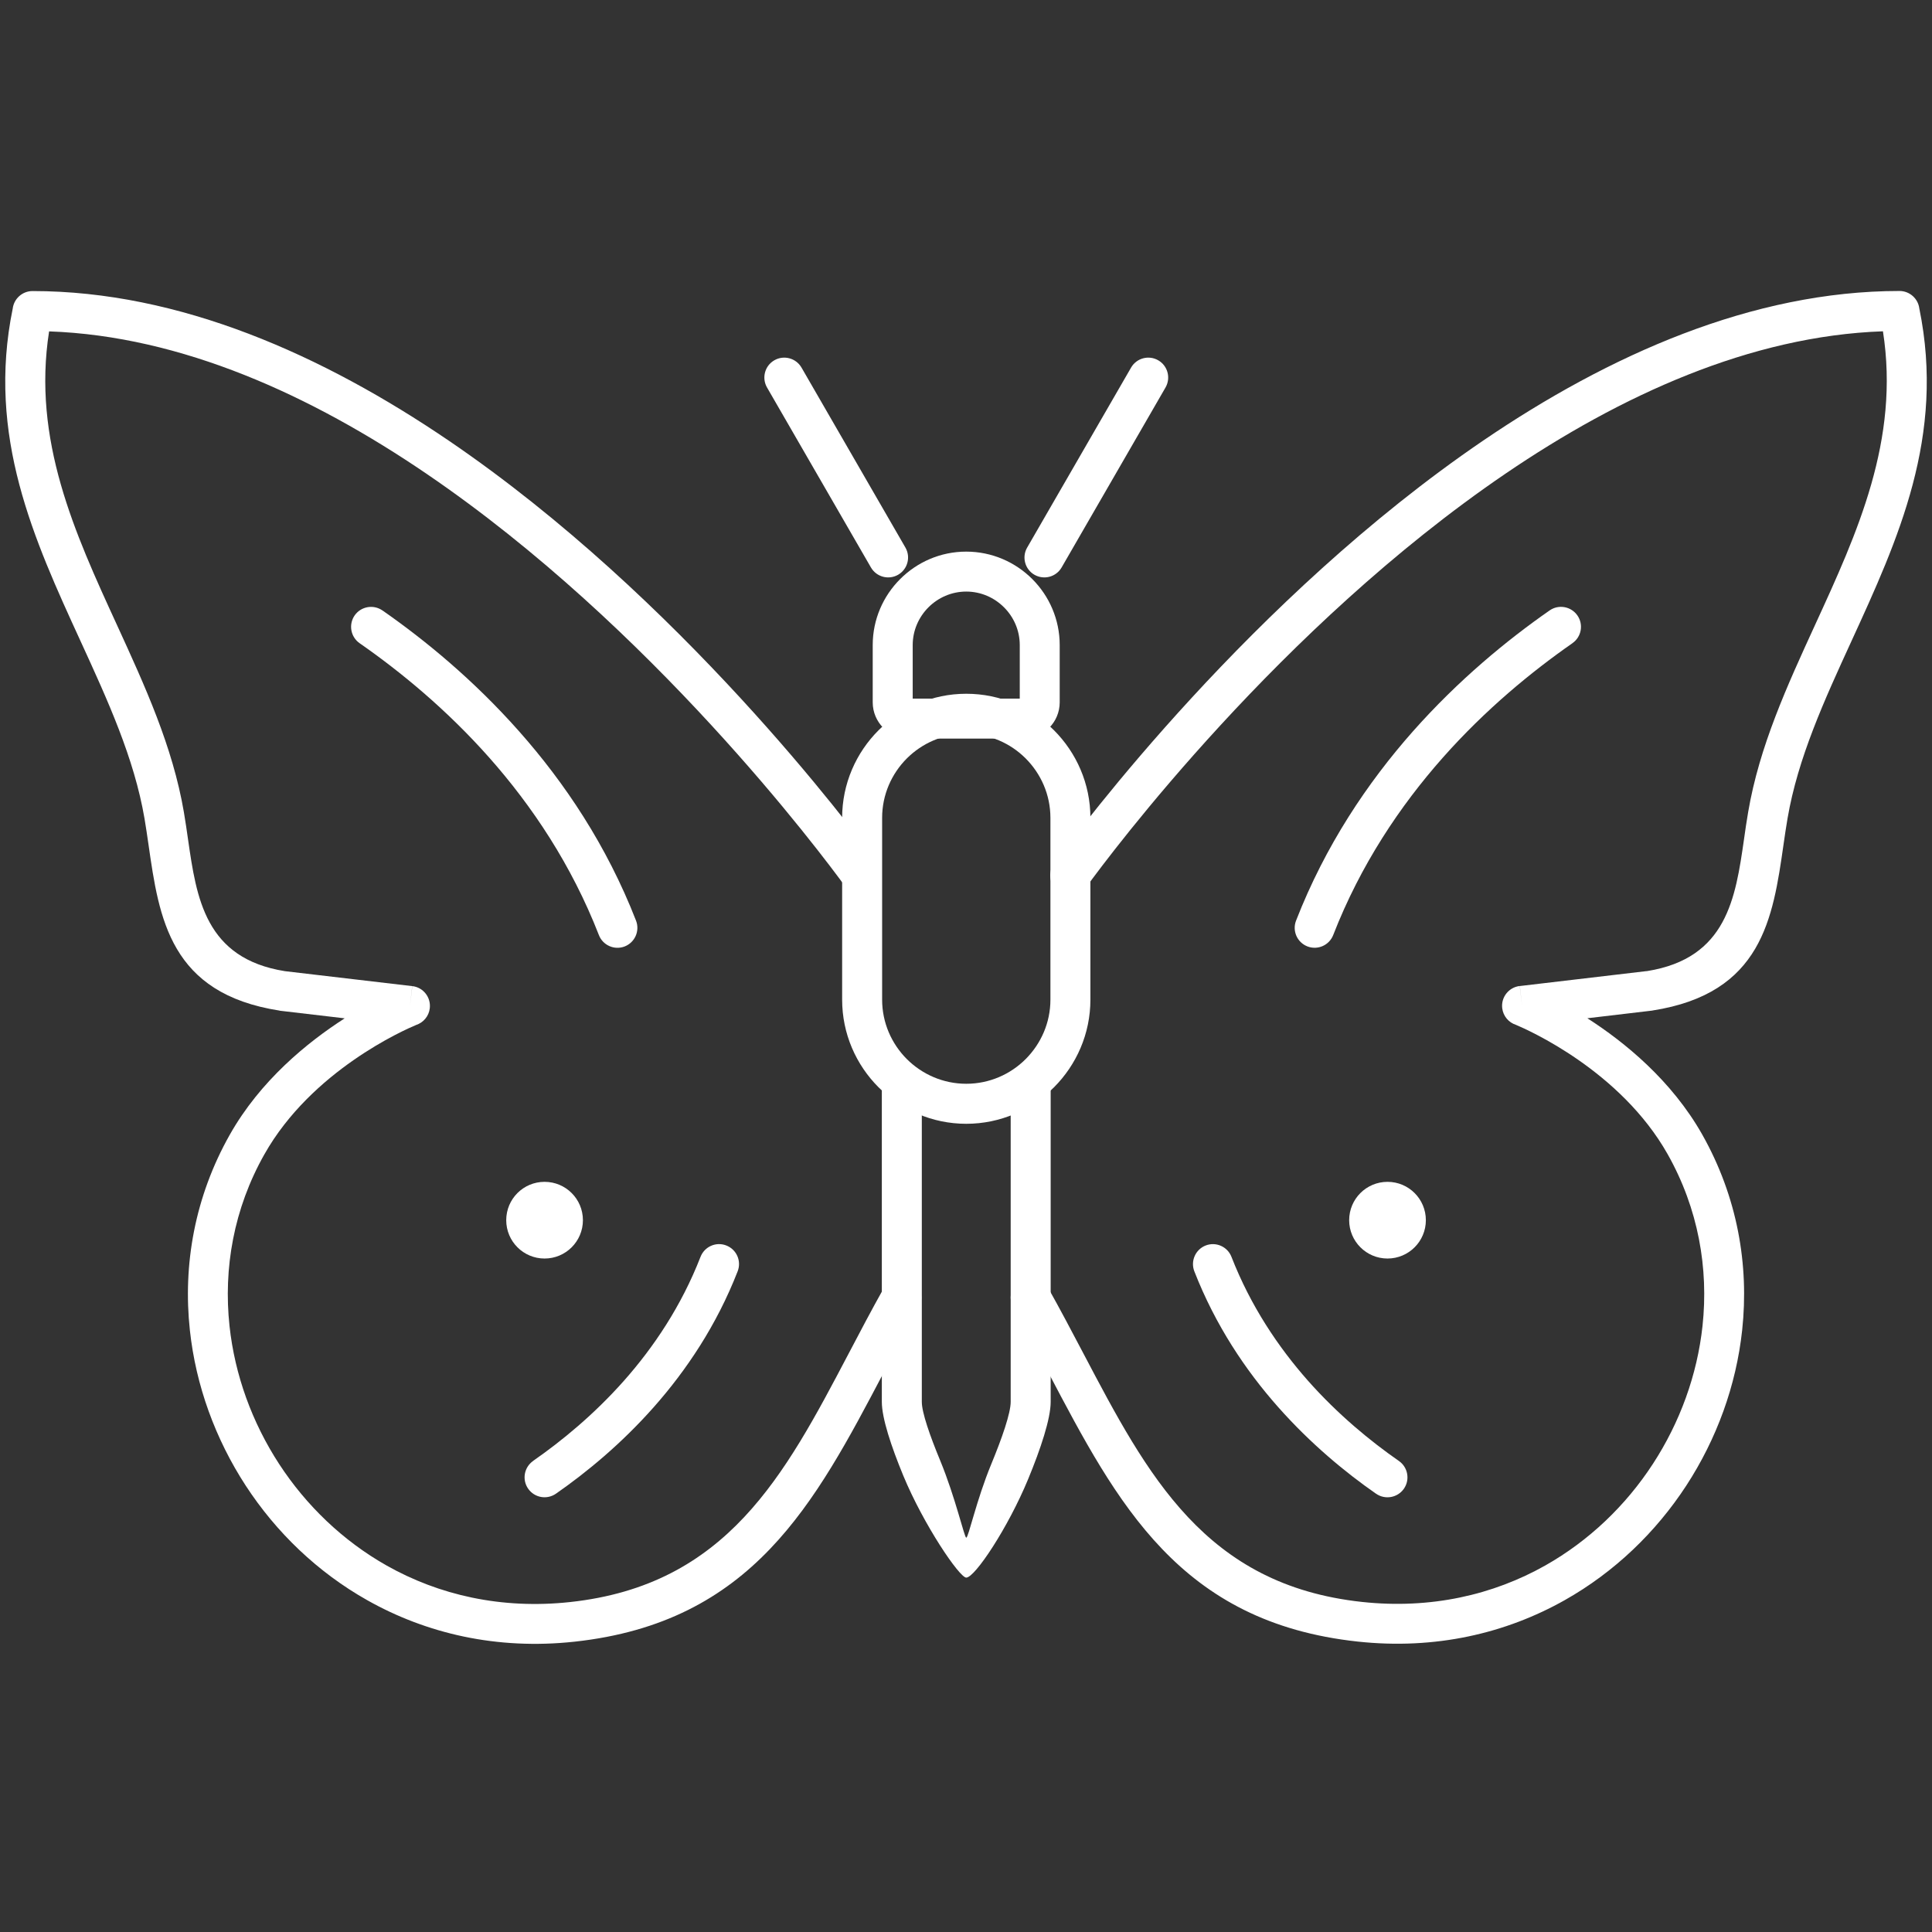
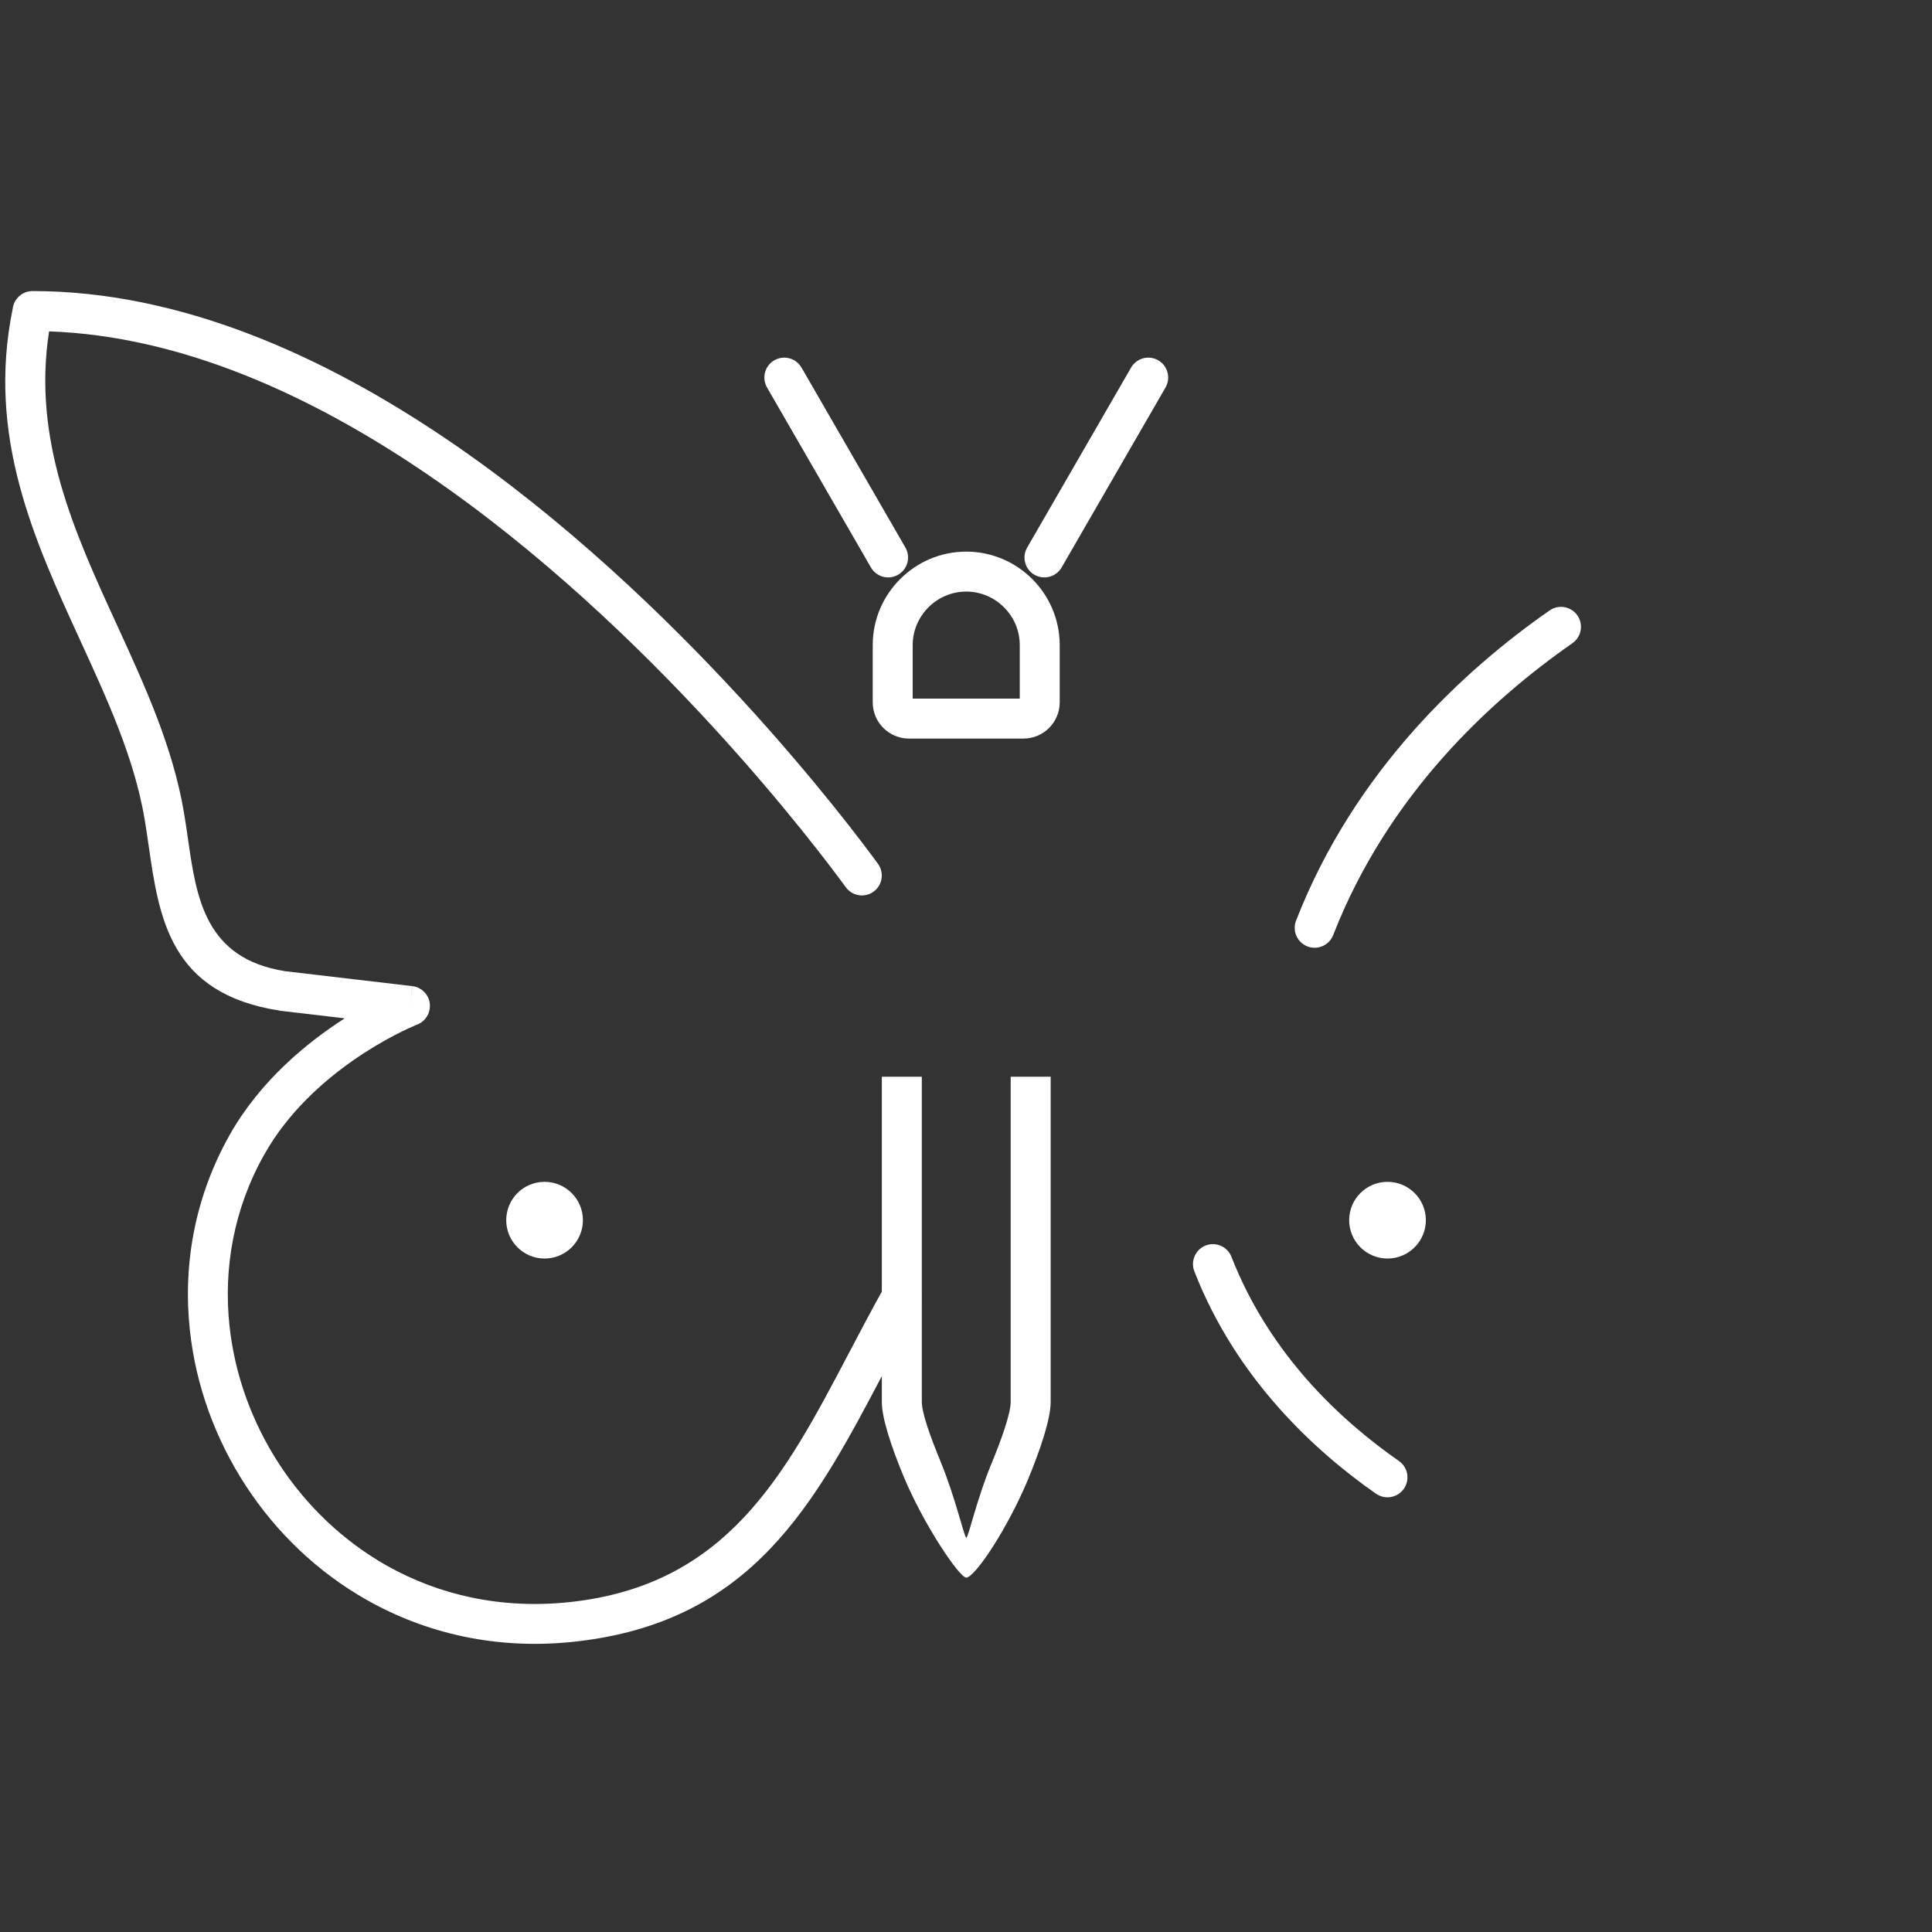
<svg xmlns="http://www.w3.org/2000/svg" width="46" height="46" viewBox="0 0 46 46" fill="none">
  <rect x="0" y="0" width="46" height="46" fill="#333333" stroke="none" />
  <path d="M23.006 13.134C23.618 13.134 24.175 13.384 24.578 13.787C24.981 14.19 25.231 14.747 25.231 15.359V16.723C25.231 16.96 25.134 17.176 24.978 17.332C24.822 17.488 24.606 17.585 24.369 17.585H21.642C21.404 17.585 21.188 17.488 21.032 17.332C20.876 17.176 20.779 16.96 20.779 16.723V15.359C20.779 14.747 21.029 14.19 21.433 13.787C21.836 13.384 22.392 13.134 23.005 13.134H23.006ZM23.905 14.46C23.674 14.229 23.356 14.085 23.006 14.085C22.656 14.085 22.337 14.229 22.106 14.46C21.875 14.691 21.731 15.01 21.731 15.36V16.634H24.28V15.36C24.28 15.01 24.137 14.691 23.905 14.46H23.905Z" fill="white" />
-   <path d="M23.006 16.518C23.819 16.518 24.558 16.85 25.094 17.386C25.629 17.921 25.962 18.66 25.962 19.473V23.801C25.962 24.614 25.629 25.354 25.094 25.889C24.558 26.424 23.819 26.757 23.006 26.757C22.193 26.757 21.454 26.424 20.919 25.889C20.383 25.354 20.051 24.614 20.051 23.801V19.473C20.051 18.66 20.383 17.921 20.919 17.386C21.454 16.851 22.193 16.518 23.006 16.518ZM24.421 18.058C24.058 17.695 23.557 17.47 23.006 17.47C22.456 17.47 21.955 17.695 21.591 18.058C21.228 18.422 21.003 18.922 21.003 19.473V23.801C21.003 24.352 21.228 24.852 21.591 25.216C21.955 25.579 22.456 25.804 23.006 25.804C23.557 25.804 24.058 25.579 24.421 25.216C24.784 24.852 25.01 24.352 25.01 23.801V19.473C25.01 18.922 24.784 18.422 24.421 18.058Z" fill="white" />
  <path d="M20.736 13.51C20.867 13.737 21.156 13.815 21.383 13.685C21.61 13.554 21.688 13.265 21.558 13.038L19.084 8.753C18.953 8.526 18.664 8.448 18.437 8.578C18.21 8.708 18.132 8.998 18.262 9.225L20.736 13.51Z" fill="white" />
  <path d="M24.456 13.038C24.325 13.265 24.403 13.555 24.63 13.685C24.857 13.815 25.147 13.737 25.277 13.51L27.751 9.225C27.881 8.998 27.803 8.708 27.576 8.578C27.349 8.448 27.06 8.526 26.93 8.753L24.456 13.038Z" fill="white" />
  <path d="M25.016 25.636V33.378C25.016 33.781 24.776 34.501 24.479 35.219C24.001 36.375 23.212 37.562 23.006 37.562C22.845 37.562 21.994 36.311 21.505 35.13C21.221 34.442 20.996 33.766 20.996 33.378V25.636H21.948V33.378C21.948 33.631 22.14 34.182 22.383 34.769C22.752 35.663 22.961 36.611 23.006 36.611C23.059 36.611 23.245 35.723 23.602 34.859C23.858 34.24 24.064 33.647 24.064 33.377V25.636H25.016L25.016 25.636Z" fill="white" />
  <path d="M20.139 21.125C20.292 21.336 20.589 21.383 20.8 21.229C21.012 21.075 21.058 20.778 20.904 20.567C20.29 19.723 16.184 14.235 10.69 10.495C7.693 8.456 4.28 6.93 0.775 6.93C0.532 6.93 0.332 7.112 0.303 7.346C-0.321 10.386 0.809 12.848 1.918 15.265C2.56 16.665 3.196 18.05 3.441 19.491C3.475 19.691 3.506 19.904 3.537 20.118C3.788 21.866 4.046 23.657 6.657 24.062L6.657 24.064C6.671 24.066 6.685 24.068 6.699 24.069L8.207 24.246C7.319 24.816 6.199 25.727 5.47 27.019C4.635 28.499 4.352 30.117 4.521 31.674C4.663 32.99 5.128 34.263 5.851 35.373C6.575 36.483 7.56 37.433 8.744 38.1C10.148 38.892 11.826 39.288 13.676 39.088C17.912 38.629 19.396 35.806 21.042 32.677C21.308 32.172 21.578 31.658 21.876 31.128C22.004 30.899 21.922 30.61 21.693 30.481C21.464 30.353 21.175 30.434 21.046 30.663C20.758 31.177 20.477 31.71 20.202 32.235C18.68 35.129 17.307 37.74 13.575 38.144C11.931 38.322 10.446 37.974 9.208 37.276C8.162 36.685 7.289 35.843 6.646 34.857C6.003 33.87 5.591 32.74 5.465 31.574C5.317 30.203 5.563 28.78 6.295 27.484C7.418 25.493 9.626 24.521 9.908 24.404C10.079 24.348 10.211 24.197 10.233 24.007C10.264 23.746 10.078 23.509 9.817 23.479L9.761 23.951L9.815 23.479L6.809 23.126L6.803 23.125V23.125L6.784 23.123V23.123C4.885 22.82 4.679 21.386 4.477 19.985C4.446 19.77 4.416 19.556 4.378 19.336C4.112 17.774 3.45 16.331 2.781 14.872C1.781 12.693 0.764 10.477 1.169 7.89C4.322 8 7.414 9.414 10.155 11.28C15.525 14.935 19.538 20.301 20.139 21.126L20.139 21.125Z" fill="white" />
  <path fill-rule="evenodd" clip-rule="evenodd" d="M13.879 29.052C13.879 29.556 13.47 29.965 12.966 29.965C12.461 29.965 12.053 29.556 12.053 29.052C12.053 28.547 12.461 28.139 12.966 28.139C13.47 28.139 13.879 28.547 13.879 29.052Z" fill="white" />
-   <path d="M9.106 14.535C8.891 14.385 8.594 14.438 8.444 14.653C8.295 14.869 8.348 15.165 8.563 15.315C9.53 15.988 10.631 16.89 11.65 18.04C12.667 19.189 13.607 20.589 14.259 22.263C14.353 22.507 14.628 22.629 14.872 22.535C15.117 22.44 15.238 22.165 15.144 21.921C14.447 20.131 13.444 18.636 12.359 17.412C11.277 16.19 10.119 15.24 9.106 14.534L9.106 14.535Z" fill="white" />
-   <path d="M12.694 34.784C12.479 34.934 12.425 35.23 12.575 35.445C12.725 35.661 13.021 35.714 13.237 35.564C13.961 35.06 14.79 34.38 15.566 33.503C16.343 32.625 17.064 31.552 17.564 30.267C17.658 30.023 17.537 29.748 17.292 29.654C17.048 29.559 16.774 29.681 16.679 29.925C16.224 31.094 15.567 32.072 14.856 32.875C14.143 33.679 13.371 34.312 12.693 34.783L12.694 34.784Z" fill="white" />
-   <path d="M25.096 20.566C24.942 20.777 24.989 21.073 25.2 21.227C25.412 21.381 25.708 21.335 25.862 21.123C26.462 20.298 30.476 14.932 35.846 11.277C38.587 9.412 41.679 7.998 44.832 7.888C45.237 10.475 44.22 12.691 43.22 14.87C42.551 16.328 41.889 17.771 41.623 19.334C41.585 19.553 41.554 19.768 41.524 19.983C41.322 21.383 41.116 22.817 39.217 23.121V23.121L39.198 23.123V23.122L39.191 23.123L36.186 23.477L36.24 23.949L36.184 23.476C35.923 23.507 35.736 23.743 35.767 24.004C35.79 24.195 35.922 24.346 36.093 24.401C36.374 24.519 38.583 25.491 39.706 27.481C40.437 28.778 40.684 30.2 40.536 31.571C40.41 32.738 39.997 33.868 39.355 34.854C38.712 35.841 37.839 36.682 36.793 37.273C35.556 37.971 34.069 38.319 32.426 38.141C28.694 37.737 27.321 35.126 25.799 32.232C25.523 31.708 25.243 31.175 24.954 30.661C24.826 30.432 24.536 30.35 24.307 30.479C24.078 30.607 23.997 30.897 24.125 31.126C24.423 31.656 24.693 32.169 24.959 32.675C26.604 35.804 28.089 38.627 32.325 39.085C34.175 39.285 35.853 38.89 37.257 38.098C38.441 37.43 39.426 36.481 40.15 35.371C40.874 34.26 41.338 32.988 41.48 31.672C41.648 30.115 41.366 28.497 40.531 27.016C39.802 25.725 38.682 24.813 37.794 24.244L39.302 24.066C39.316 24.065 39.33 24.064 39.344 24.061L39.343 24.06C41.955 23.654 42.213 21.864 42.464 20.115C42.495 19.902 42.525 19.688 42.56 19.489C42.805 18.048 43.441 16.663 44.083 15.263C45.192 12.845 46.321 10.384 45.698 7.344C45.669 7.11 45.468 6.928 45.226 6.928C41.72 6.928 38.307 8.453 35.311 10.492C29.817 14.232 25.711 19.721 25.097 20.565L25.096 20.566Z" fill="white" />
  <path fill-rule="evenodd" clip-rule="evenodd" d="M33.949 29.052C33.949 29.556 33.54 29.965 33.036 29.965C32.532 29.965 32.123 29.556 32.123 29.052C32.123 28.547 32.532 28.139 33.036 28.139C33.54 28.139 33.949 28.547 33.949 29.052Z" fill="white" />
  <path d="M37.438 15.314C37.654 15.165 37.707 14.868 37.557 14.653C37.407 14.438 37.111 14.384 36.896 14.534C35.883 15.239 34.725 16.19 33.642 17.412C32.559 18.636 31.555 20.131 30.858 21.921C30.764 22.165 30.885 22.439 31.13 22.534C31.374 22.628 31.648 22.507 31.743 22.263C32.395 20.589 33.335 19.189 34.352 18.04C35.371 16.889 36.472 15.988 37.438 15.315L37.438 15.314Z" fill="white" />
  <path d="M32.764 35.565C32.98 35.715 33.276 35.661 33.426 35.446C33.576 35.231 33.522 34.934 33.307 34.785C32.629 34.313 31.857 33.681 31.144 32.876C30.434 32.073 29.777 31.095 29.321 29.926C29.227 29.682 28.952 29.56 28.708 29.654C28.463 29.749 28.342 30.024 28.436 30.268C28.937 31.553 29.656 32.626 30.434 33.504C31.21 34.38 32.039 35.061 32.763 35.565L32.764 35.565Z" fill="white" />
</svg>